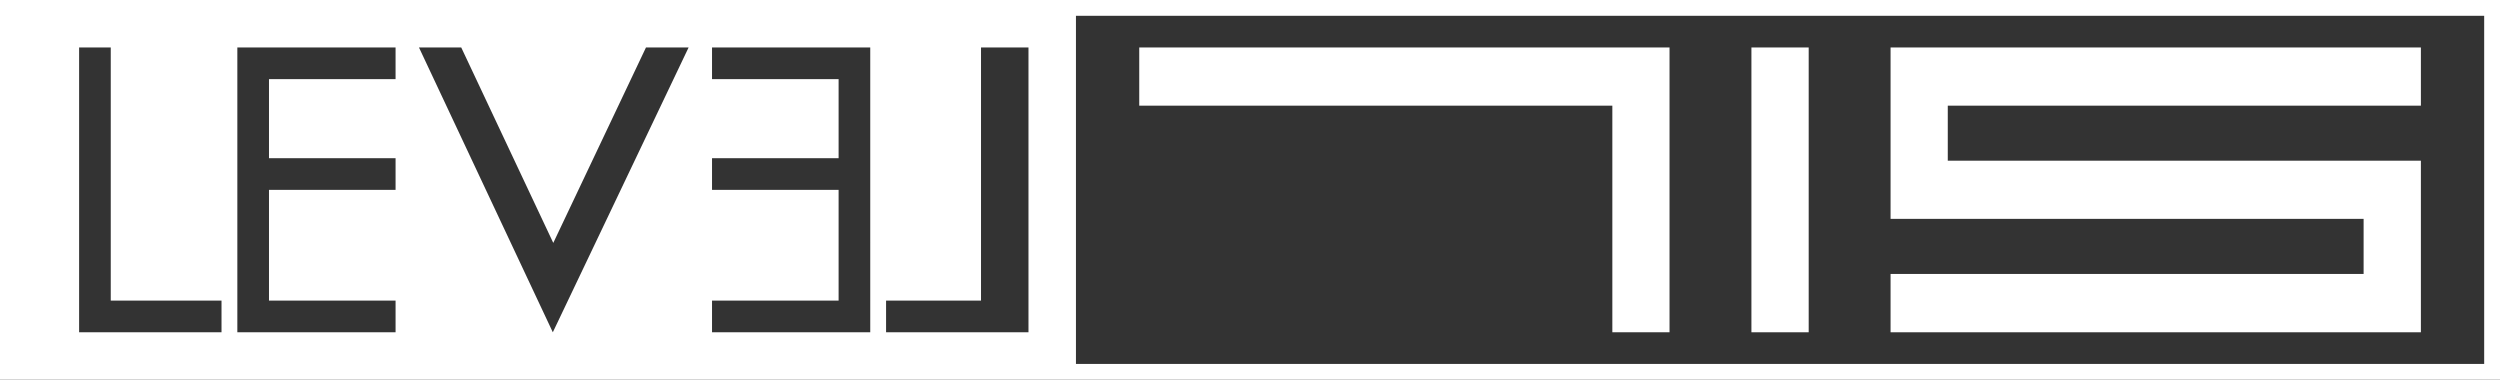
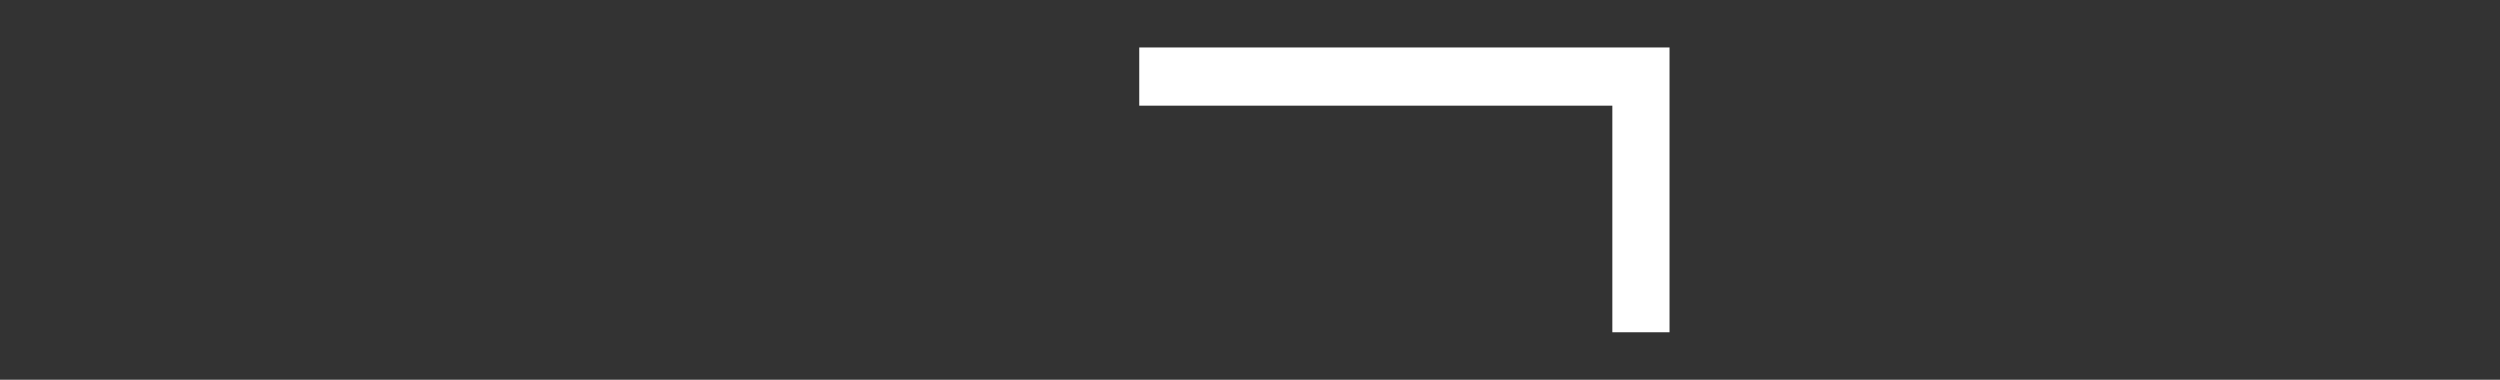
<svg xmlns="http://www.w3.org/2000/svg" version="1.1" id="Capa_1" x="0px" y="0px" width="158px" height="24px" viewBox="0 0 158 24" enable-background="new 0 0 158 24" xml:space="preserve">
  <rect x="0" y="0" width="158" height="24" fill="#333333" stroke="none" />
  <path id="Path_6-2_3_" fill="#FFFFFF" d="M101.899,6.678H72V3h33.514v18h-3.614V6.678z" />
-   <path id="Path_7-2_3_" fill="#FFFFFF" d="M114.309,21h-3.619V3h3.619V21L114.309,21z" />
-   <path id="Path_8-2_3_" fill="#FFFFFF" d="M119.484,3H153v3.678h-29.901v3.478H153V21h-33.516v-3.686h29.896v-3.482h-29.896V3z" />
-   <path fill="#FFFFFF" d="M0,0v24h158V0H0z M14,21H5V3h2v16h7V21z M25,5h-8v5h8v2h-8v7h8v2H15V3h10V5z M34.938,21L26.479,3h2.671  l5.817,12.352L40.826,3h2.694L34.938,21z M55,21H45v-2h8v-7h-8v-2h8V5h-8V3h10V21z M65,21h-9v-2h6V3h3V21z M157,23H68V1h89V23z" />
</svg>